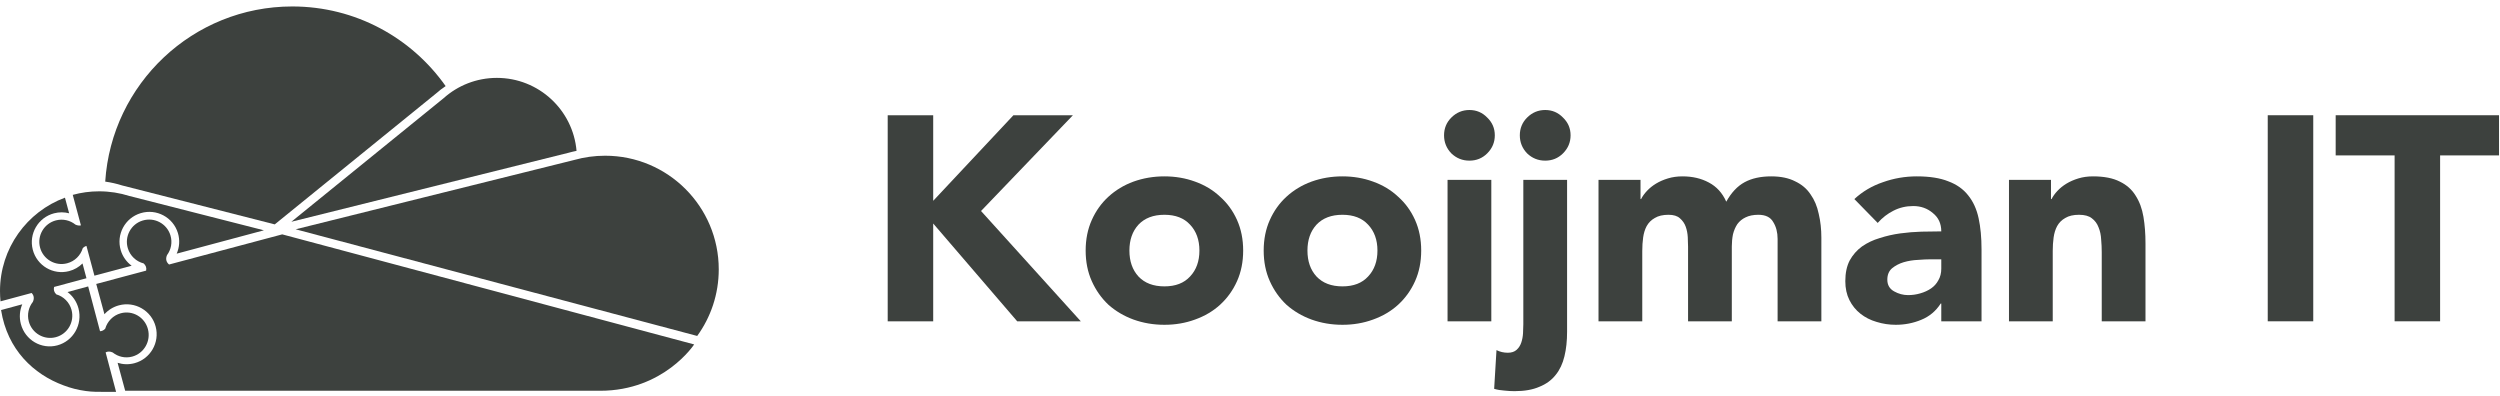
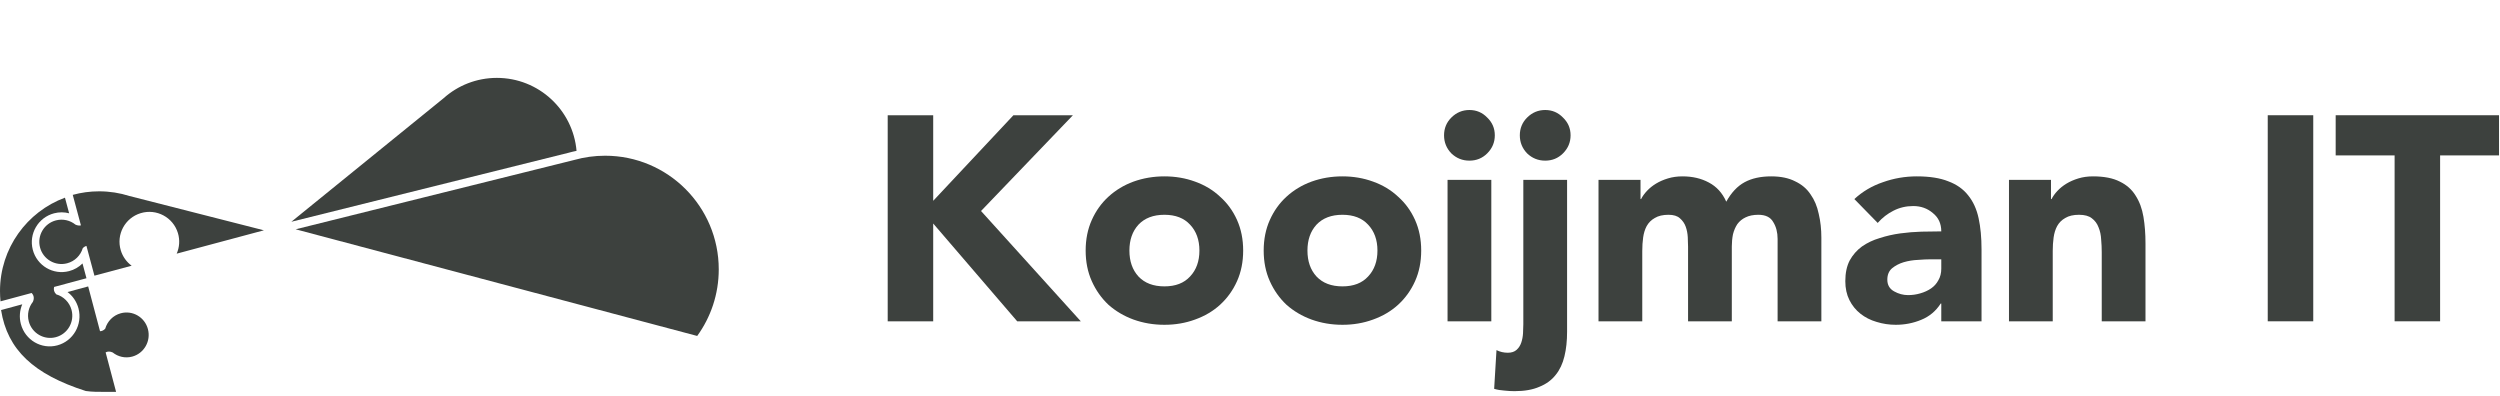
<svg xmlns="http://www.w3.org/2000/svg" width="240" height="38" viewBox="0 0 240 38" fill="none">
  <path d="M69 25.858C69 19.833 64.116 14.949 58.091 14.949C57.066 14.949 56.075 15.09 55.136 15.354L55.132 15.355L28.384 22.012L66.931 32.251C68.233 30.455 69 28.246 69 25.858Z" fill="#3D413E" />
  <path d="M54.544 14.675C54.808 14.601 55.076 14.537 55.348 14.481C55.008 10.556 51.714 7.477 47.7 7.477C45.741 7.477 43.953 8.21 42.596 9.419L42.592 9.423L27.969 21.29L54.544 14.675Z" fill="#3D413E" />
-   <path d="M41.857 8.977C42.147 8.719 42.456 8.481 42.781 8.265C39.524 3.64 34.144 0.62 28.058 0.62C18.517 0.62 10.709 8.047 10.101 17.435C10.659 17.513 11.202 17.636 11.726 17.803L26.375 21.541L41.857 8.977Z" fill="#3D413E" />
-   <path fill-rule="evenodd" clip-rule="evenodd" d="M13.701 21.17C12.571 21.51 11.931 22.703 12.272 23.833C12.495 24.576 13.087 25.107 13.788 25.287C14.002 25.472 14.085 25.711 14.029 25.98L11.998 26.521L9.238 27.26L10.026 30.166C10.385 29.765 10.861 29.461 11.421 29.311C12.955 28.901 14.531 29.812 14.942 31.346C15.352 32.88 14.441 34.456 12.907 34.867C12.355 35.014 11.797 34.991 11.29 34.829L12.018 37.513H57.617C63.734 37.513 66.639 33.065 66.639 33.065L27.094 22.499L16.231 25.393C15.952 25.163 15.881 24.847 16.032 24.493C16.422 23.969 16.567 23.273 16.364 22.599C16.024 21.469 14.831 20.829 13.701 21.17Z" fill="#3D413E" />
-   <path d="M0.102 29.764L2.138 29.212C1.893 29.788 1.83 30.45 2.002 31.103C2.411 32.649 3.98 33.567 5.507 33.154C7.035 32.741 7.942 31.153 7.534 29.608C7.361 28.953 6.979 28.41 6.481 28.035L8.464 27.497L9.603 31.797C9.79 31.792 9.959 31.71 10.101 31.554C10.303 30.854 10.849 30.275 11.596 30.073C12.731 29.765 13.898 30.448 14.201 31.596C14.505 32.745 13.831 33.925 12.696 34.233C12.019 34.416 11.331 34.248 10.821 33.839C10.573 33.722 10.34 33.72 10.141 33.829L11.144 37.618H10.401C10.294 37.618 10.184 37.618 10.073 37.619L10.072 37.619C9.484 37.622 8.851 37.626 8.23 37.536C7.486 37.437 6.768 37.252 6.088 36.99C3.243 35.937 0.707 33.587 0.102 29.764Z" fill="#3D413E" />
+   <path d="M0.102 29.764L2.138 29.212C1.893 29.788 1.83 30.45 2.002 31.103C2.411 32.649 3.98 33.567 5.507 33.154C7.035 32.741 7.942 31.153 7.534 29.608C7.361 28.953 6.979 28.41 6.481 28.035L8.464 27.497L9.603 31.797C9.79 31.792 9.959 31.71 10.101 31.554C10.303 30.854 10.849 30.275 11.596 30.073C12.731 29.765 13.898 30.448 14.201 31.596C14.505 32.745 13.831 33.925 12.696 34.233C12.019 34.416 11.331 34.248 10.821 33.839C10.573 33.722 10.34 33.72 10.141 33.829L11.144 37.618H10.401C10.294 37.618 10.184 37.618 10.073 37.619L10.072 37.619C9.484 37.622 8.851 37.626 8.23 37.536C3.243 35.937 0.707 33.587 0.102 29.764Z" fill="#3D413E" />
  <path d="M6.236 18.976L6.637 20.477C6.18 20.356 5.686 20.348 5.196 20.476C3.668 20.873 2.75 22.438 3.146 23.972C3.543 25.505 5.102 26.426 6.63 26.028C7.137 25.896 7.576 25.636 7.922 25.292L8.301 26.711L5.194 27.546C5.124 27.818 5.197 28.065 5.408 28.26C6.098 28.462 6.669 29.01 6.869 29.757C7.171 30.895 6.498 32.063 5.365 32.367C4.231 32.671 3.067 31.995 2.764 30.858C2.584 30.18 2.75 29.491 3.154 28.98C3.304 28.656 3.261 28.358 3.036 28.126L0.05 28.929C0.017 28.606 0 28.277 0 27.945C0 23.827 2.596 20.318 6.236 18.976Z" fill="#3D413E" />
  <path d="M8.299 23.609L9.065 26.465L12.638 25.509C12.156 25.154 11.78 24.646 11.594 24.029C11.137 22.515 11.995 20.918 13.51 20.462C15.025 20.005 16.624 20.863 17.081 22.377C17.285 23.055 17.226 23.75 16.962 24.351L25.336 22.109L12.414 18.813C11.501 18.523 10.528 18.367 9.519 18.367C8.641 18.367 7.791 18.485 6.984 18.707L7.769 21.635C7.607 21.674 7.429 21.65 7.242 21.562C6.735 21.153 6.048 20.982 5.369 21.157C4.231 21.453 3.547 22.614 3.842 23.752C4.137 24.889 5.3 25.573 6.438 25.277C7.187 25.084 7.739 24.515 7.945 23.826C8.05 23.714 8.169 23.641 8.299 23.609Z" fill="#3D413E" />
  <path d="M85.219 11.063H89.587V19.278L97.288 11.063H103L94.179 20.256L103.756 30.845H97.652L89.587 21.457V30.845H85.219V11.063Z" fill="#3D413E" />
  <path d="M104.223 24.056C104.223 22.975 104.419 21.997 104.811 21.122C105.203 20.246 105.735 19.501 106.407 18.887C107.098 18.253 107.901 17.769 108.815 17.434C109.749 17.099 110.738 16.931 111.784 16.931C112.829 16.931 113.809 17.099 114.724 17.434C115.657 17.769 116.46 18.253 117.132 18.887C117.823 19.501 118.364 20.246 118.756 21.122C119.148 21.997 119.344 22.975 119.344 24.056C119.344 25.136 119.148 26.114 118.756 26.989C118.364 27.865 117.823 28.619 117.132 29.253C116.46 29.867 115.657 30.342 114.724 30.677C113.809 31.013 112.829 31.18 111.784 31.18C110.738 31.18 109.749 31.013 108.815 30.677C107.901 30.342 107.098 29.867 106.407 29.253C105.735 28.619 105.203 27.865 104.811 26.989C104.419 26.114 104.223 25.136 104.223 24.056ZM108.423 24.056C108.423 25.08 108.713 25.909 109.292 26.542C109.889 27.176 110.72 27.492 111.784 27.492C112.848 27.492 113.669 27.176 114.248 26.542C114.845 25.909 115.144 25.08 115.144 24.056C115.144 23.031 114.845 22.202 114.248 21.569C113.669 20.936 112.848 20.619 111.784 20.619C110.72 20.619 109.889 20.936 109.292 21.569C108.713 22.202 108.423 23.031 108.423 24.056Z" fill="#3D413E" />
  <path d="M121.314 24.056C121.314 22.975 121.51 21.997 121.902 21.122C122.294 20.246 122.826 19.501 123.498 18.887C124.189 18.253 124.992 17.769 125.907 17.434C126.84 17.099 127.829 16.931 128.875 16.931C129.92 16.931 130.9 17.099 131.815 17.434C132.748 17.769 133.551 18.253 134.223 18.887C134.914 19.501 135.455 20.246 135.847 21.122C136.239 21.997 136.435 22.975 136.435 24.056C136.435 25.136 136.239 26.114 135.847 26.989C135.455 27.865 134.914 28.619 134.223 29.253C133.551 29.867 132.748 30.342 131.815 30.677C130.9 31.013 129.92 31.18 128.875 31.18C127.829 31.18 126.84 31.013 125.907 30.677C124.992 30.342 124.189 29.867 123.498 29.253C122.826 28.619 122.294 27.865 121.902 26.989C121.51 26.114 121.314 25.136 121.314 24.056ZM125.515 24.056C125.515 25.08 125.804 25.909 126.383 26.542C126.98 27.176 127.811 27.492 128.875 27.492C129.939 27.492 130.76 27.176 131.339 26.542C131.936 25.909 132.235 25.08 132.235 24.056C132.235 23.031 131.936 22.202 131.339 21.569C130.76 20.936 129.939 20.619 128.875 20.619C127.811 20.619 126.98 20.936 126.383 21.569C125.804 22.202 125.515 23.031 125.515 24.056Z" fill="#3D413E" />
  <path d="M138.965 17.266H143.166V30.845H138.965V17.266ZM138.629 12.991C138.629 12.321 138.863 11.753 139.329 11.287C139.815 10.803 140.393 10.56 141.065 10.56C141.738 10.56 142.307 10.803 142.774 11.287C143.259 11.753 143.502 12.321 143.502 12.991C143.502 13.662 143.259 14.239 142.774 14.724C142.307 15.189 141.738 15.422 141.065 15.422C140.393 15.422 139.815 15.189 139.329 14.724C138.863 14.239 138.629 13.662 138.629 12.991Z" fill="#3D413E" />
  <path d="M150.44 31.851C150.44 32.726 150.356 33.509 150.188 34.198C150.02 34.906 149.74 35.502 149.348 35.986C148.955 36.489 148.433 36.871 147.779 37.132C147.145 37.411 146.351 37.551 145.399 37.551C145.082 37.551 144.755 37.532 144.419 37.495C144.083 37.476 143.756 37.42 143.439 37.327L143.663 33.611C143.999 33.779 144.363 33.863 144.755 33.863C145.11 33.863 145.39 33.769 145.595 33.583C145.801 33.397 145.95 33.164 146.043 32.885C146.137 32.605 146.193 32.307 146.211 31.991C146.23 31.674 146.239 31.385 146.239 31.125V17.266H150.44V31.851ZM145.903 12.991C145.903 12.321 146.137 11.753 146.603 11.287C147.089 10.803 147.667 10.56 148.339 10.56C149.011 10.56 149.581 10.803 150.048 11.287C150.533 11.753 150.776 12.321 150.776 12.991C150.776 13.662 150.533 14.239 150.048 14.724C149.581 15.189 149.011 15.422 148.339 15.422C147.667 15.422 147.089 15.189 146.603 14.724C146.137 14.239 145.903 13.662 145.903 12.991Z" fill="#3D413E" />
  <path d="M153.457 17.266H157.49V19.11H157.546C157.676 18.849 157.863 18.589 158.106 18.328C158.348 18.067 158.638 17.834 158.974 17.629C159.31 17.424 159.692 17.257 160.122 17.127C160.551 16.996 161.018 16.931 161.522 16.931C162.474 16.931 163.314 17.127 164.042 17.518C164.789 17.909 165.349 18.523 165.722 19.362C166.207 18.486 166.796 17.862 167.486 17.49C168.177 17.117 169.026 16.931 170.034 16.931C170.949 16.931 171.715 17.089 172.331 17.406C172.965 17.704 173.46 18.123 173.815 18.663C174.188 19.185 174.449 19.809 174.599 20.535C174.767 21.243 174.851 22.007 174.851 22.826V30.845H170.65V22.938C170.65 22.305 170.51 21.765 170.23 21.317C169.969 20.852 169.493 20.619 168.802 20.619C168.317 20.619 167.906 20.703 167.57 20.87C167.253 21.02 166.992 21.234 166.786 21.513C166.6 21.793 166.46 22.118 166.366 22.491C166.292 22.863 166.254 23.255 166.254 23.664V30.845H162.054V23.664C162.054 23.422 162.045 23.124 162.026 22.77C162.007 22.416 161.942 22.081 161.83 21.765C161.718 21.448 161.531 21.178 161.27 20.954C161.027 20.731 160.663 20.619 160.178 20.619C159.636 20.619 159.198 20.721 158.862 20.926C158.526 21.113 158.264 21.373 158.078 21.709C157.91 22.025 157.798 22.389 157.742 22.798C157.686 23.208 157.658 23.637 157.658 24.084V30.845H153.457V17.266Z" fill="#3D413E" />
  <path d="M186.363 29.141H186.307C185.84 29.867 185.215 30.389 184.431 30.705C183.665 31.022 182.853 31.18 181.995 31.18C181.36 31.18 180.744 31.087 180.146 30.901C179.568 30.733 179.054 30.473 178.606 30.119C178.158 29.765 177.804 29.327 177.542 28.805C177.281 28.284 177.15 27.678 177.15 26.989C177.15 26.207 177.29 25.546 177.57 25.006C177.869 24.465 178.261 24.018 178.746 23.664C179.25 23.311 179.82 23.041 180.454 22.854C181.089 22.649 181.743 22.5 182.415 22.407C183.105 22.314 183.787 22.258 184.459 22.239C185.149 22.221 185.784 22.212 186.363 22.212C186.363 21.466 186.092 20.88 185.551 20.451C185.028 20.004 184.403 19.781 183.675 19.781C182.984 19.781 182.349 19.93 181.771 20.228C181.211 20.507 180.706 20.898 180.258 21.401L178.018 19.11C178.802 18.384 179.717 17.844 180.762 17.49C181.808 17.117 182.891 16.931 184.011 16.931C185.243 16.931 186.251 17.089 187.035 17.406C187.838 17.704 188.472 18.151 188.939 18.747C189.424 19.343 189.76 20.079 189.947 20.954C190.134 21.811 190.227 22.808 190.227 23.944V30.845H186.363V29.141ZM185.327 24.894C185.009 24.894 184.608 24.912 184.123 24.95C183.656 24.968 183.199 25.043 182.751 25.173C182.321 25.304 181.948 25.499 181.631 25.76C181.332 26.021 181.183 26.384 181.183 26.85C181.183 27.352 181.397 27.725 181.827 27.967C182.256 28.209 182.704 28.33 183.171 28.33C183.581 28.33 183.973 28.275 184.347 28.163C184.739 28.051 185.084 27.893 185.383 27.688C185.682 27.483 185.915 27.222 186.083 26.905C186.27 26.589 186.363 26.216 186.363 25.788V24.894H185.327Z" fill="#3D413E" />
  <path d="M192.862 17.266H196.895V19.11H196.951C197.081 18.849 197.268 18.589 197.511 18.328C197.753 18.067 198.043 17.834 198.379 17.629C198.715 17.424 199.098 17.257 199.527 17.127C199.956 16.996 200.423 16.931 200.927 16.931C201.991 16.931 202.85 17.099 203.503 17.434C204.157 17.75 204.661 18.198 205.015 18.775C205.389 19.352 205.641 20.032 205.771 20.815C205.902 21.597 205.967 22.444 205.967 23.357V30.845H201.767V24.195C201.767 23.804 201.748 23.404 201.711 22.994C201.692 22.566 201.608 22.174 201.459 21.82C201.328 21.466 201.114 21.178 200.815 20.954C200.535 20.731 200.124 20.619 199.583 20.619C199.042 20.619 198.603 20.721 198.267 20.926C197.931 21.113 197.669 21.373 197.483 21.709C197.315 22.025 197.203 22.389 197.147 22.798C197.091 23.208 197.063 23.637 197.063 24.084V30.845H192.862V17.266Z" fill="#3D413E" />
  <path d="M217.703 11.063H222.072V30.845H217.703V11.063Z" fill="#3D413E" />
  <path d="M229.882 14.919H224.225V11.063H239.906V14.919H234.25V30.845H229.882V14.919Z" fill="#3D413E" />
</svg>